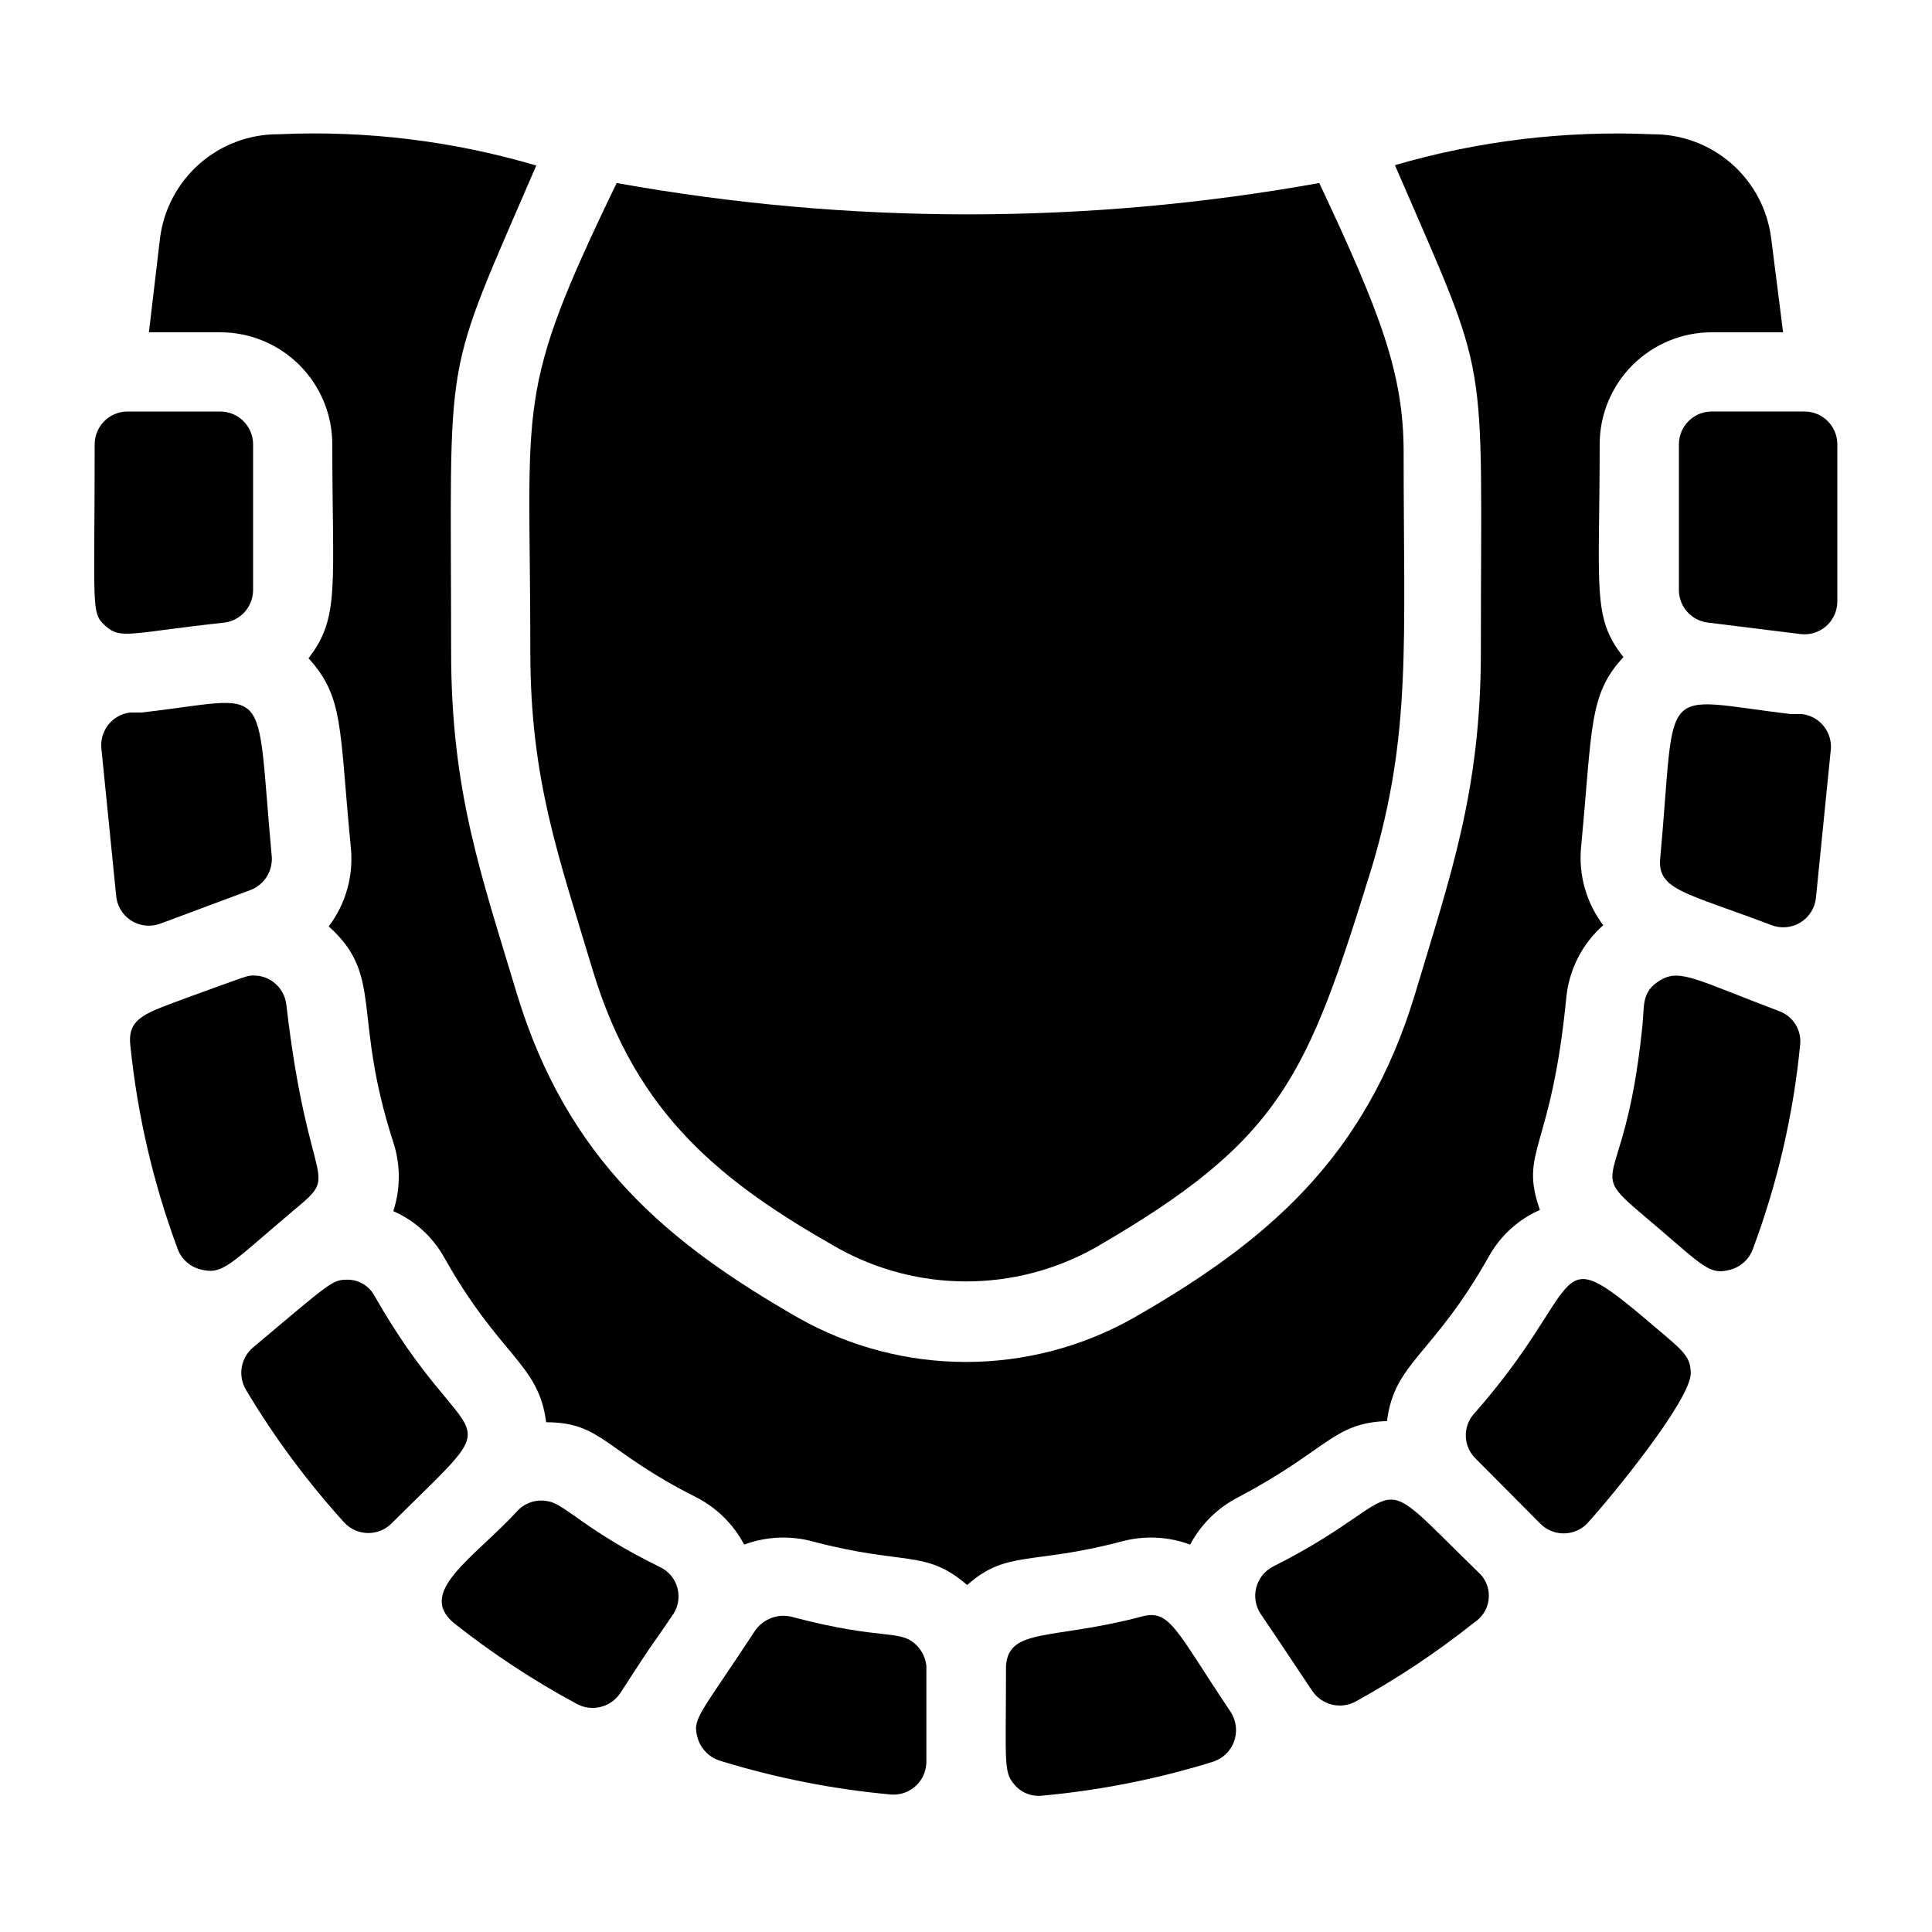
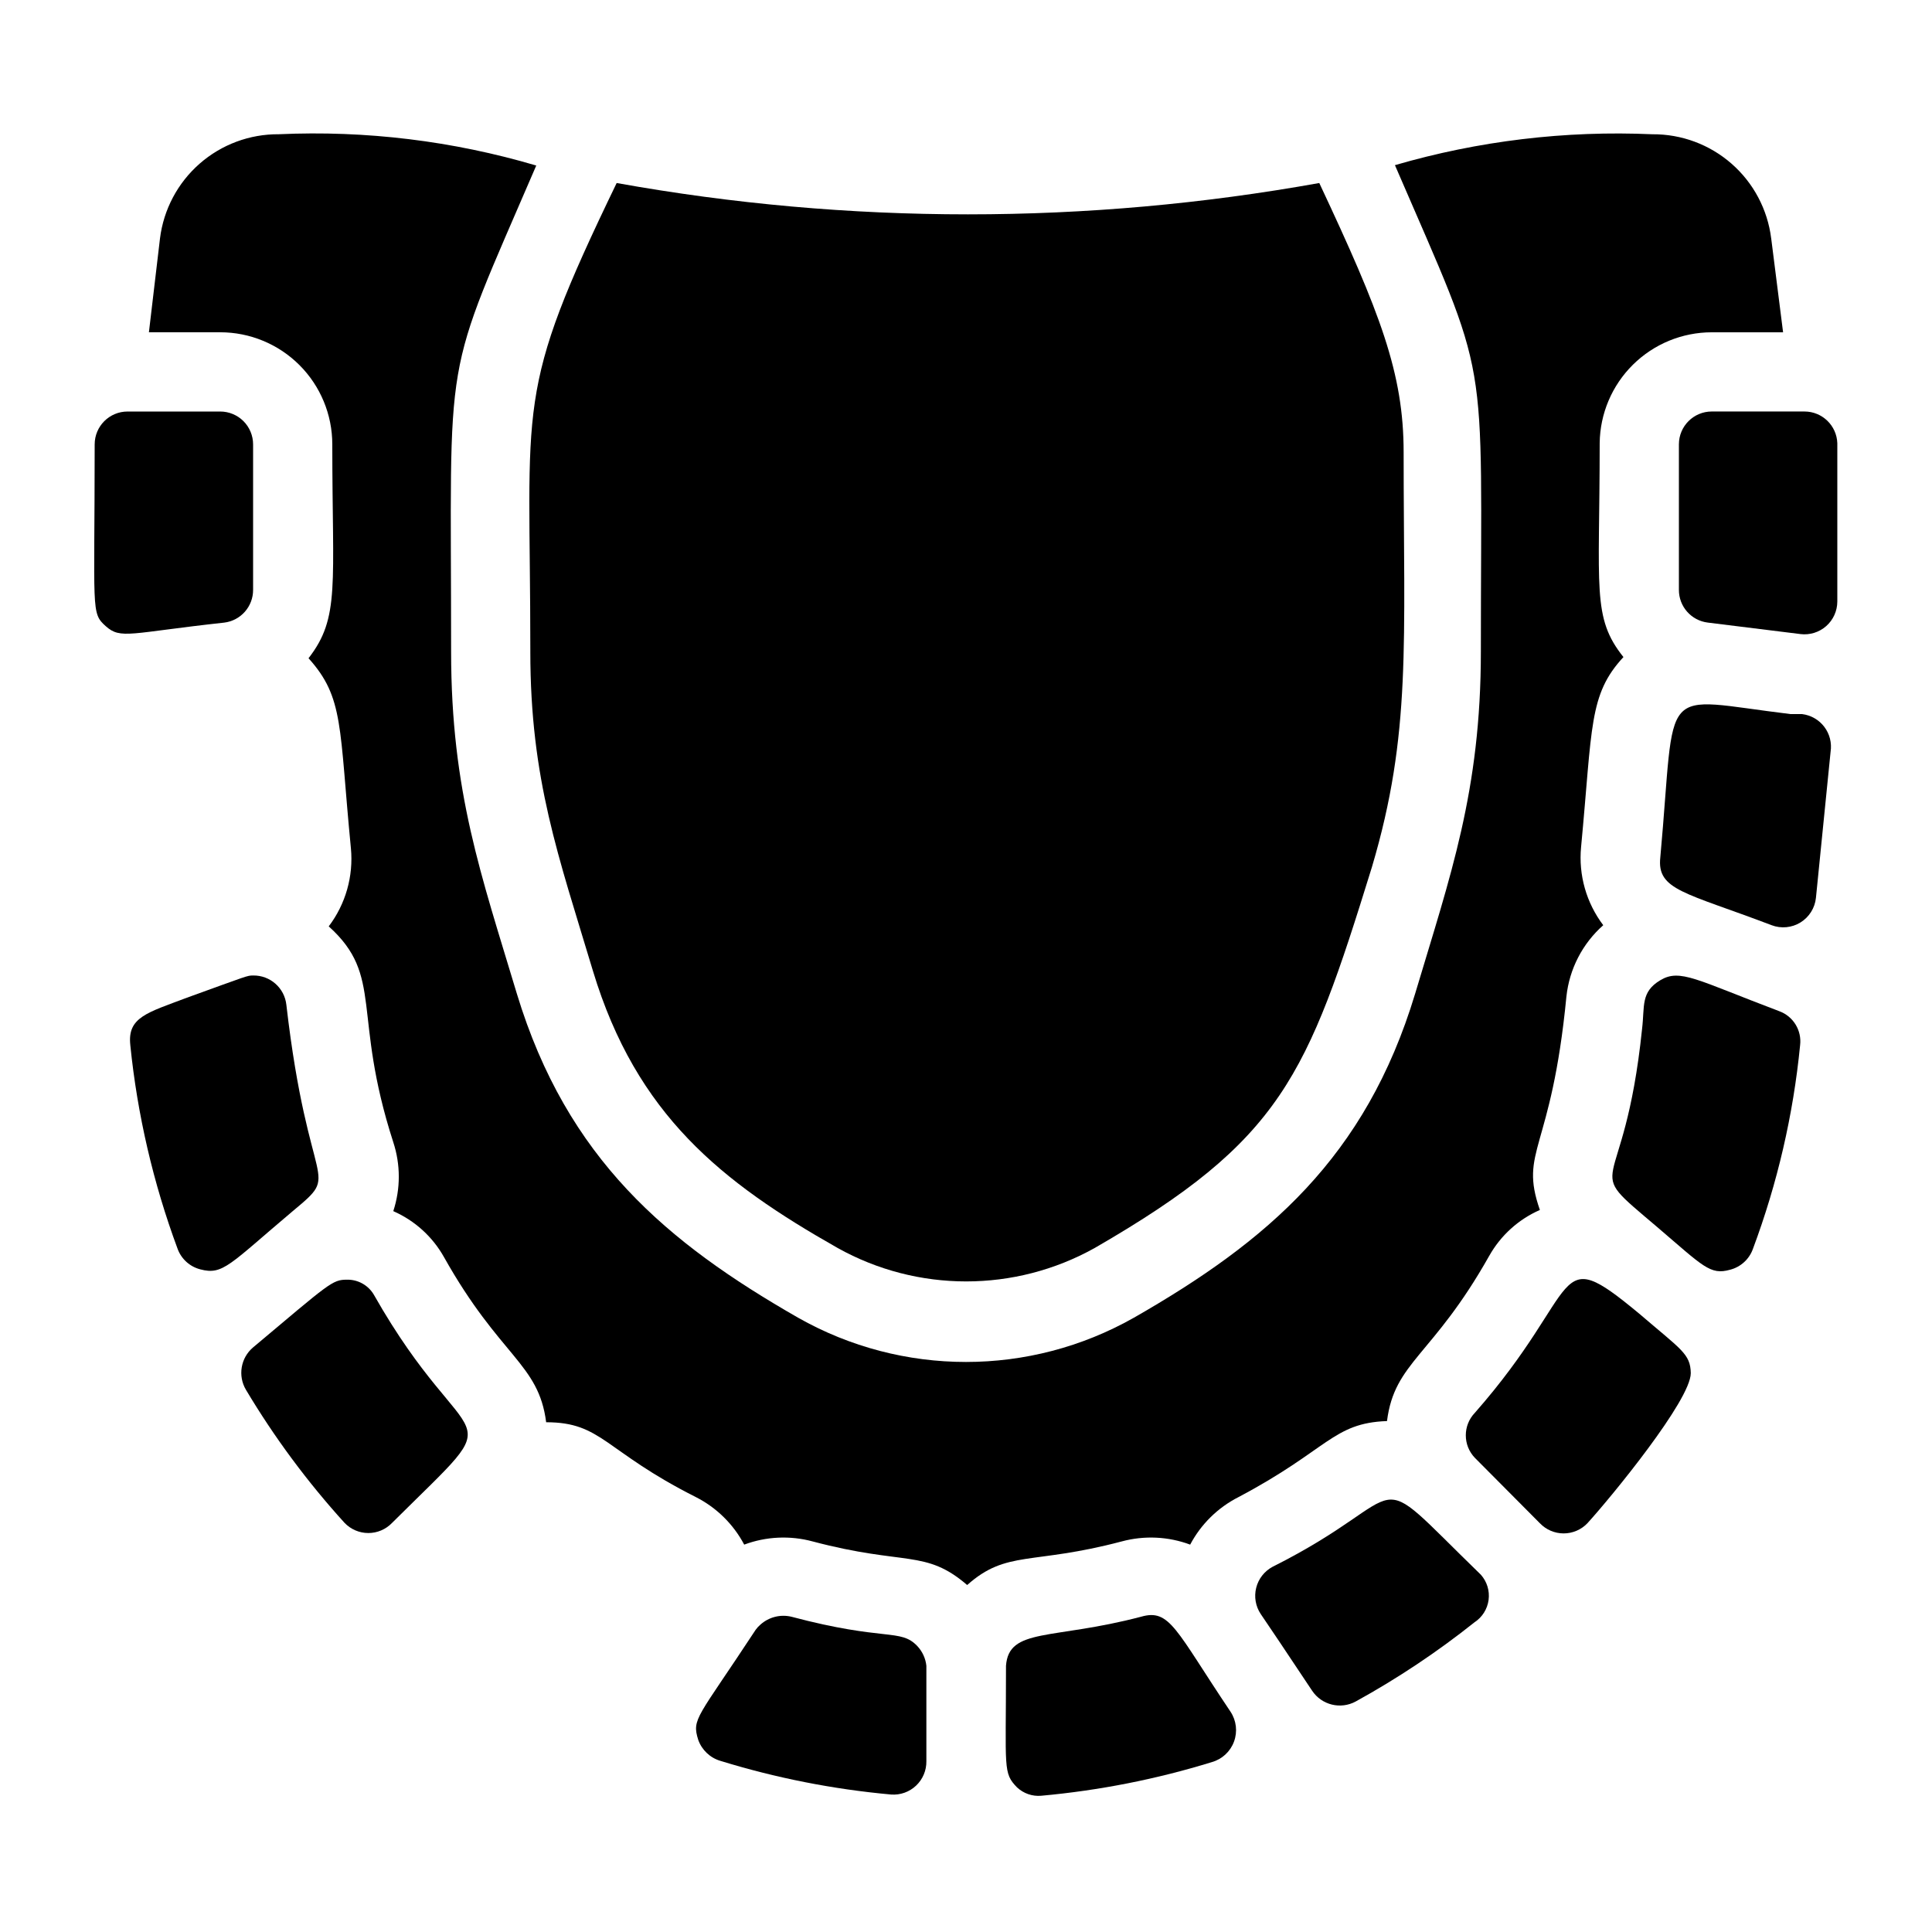
<svg xmlns="http://www.w3.org/2000/svg" fill="#000000" width="800px" height="800px" version="1.1" viewBox="144 144 512 512">
  <g>
    <path d="m446.39 572.45c-23.512 6.191-35.059 2.832-35.793 13.016v0.734c0 26.66-0.84 27.605 2.938 31.488h0.004c1.723 1.609 4.051 2.414 6.402 2.203 15.348-1.391 30.512-4.379 45.238-8.922 2.699-0.773 4.867-2.785 5.84-5.414 0.977-2.633 0.637-5.574-0.906-7.914-14.59-21.73-16.059-27.395-23.723-25.191z" />
    <path d="m622.2 253.05h-24.559c-4.812 0-8.715 3.898-8.715 8.711v38.52c-0.031 4.43 3.266 8.18 7.664 8.711l24.562 3.043-0.004 0.004c2.469 0.297 4.949-0.473 6.812-2.113 1.863-1.645 2.938-4.008 2.949-6.496v-41.984c-0.168-4.688-4.019-8.398-8.711-8.395z" />
    <path d="m621.57 333.24h-3.043c-35.688-4.305-30.23-9.027-34.531 37.996-0.945 8.711 6.613 9.238 29.492 17.949 2.527 0.961 5.359 0.691 7.66-0.727 2.301-1.418 3.816-3.828 4.094-6.516l3.883-38.73c0.359-2.332-0.242-4.707-1.664-6.586-1.426-1.879-3.551-3.102-5.891-3.387z" />
    <path d="m615.48 411.96c-21.938-8.293-26.238-11.336-31.488-8.188-5.246 3.148-4.094 6.824-4.828 12.91-4.828 46.707-16.898 34.742 3.988 52.48 12.281 10.496 14.066 12.805 19.312 11.336h0.004c2.832-0.715 5.117-2.805 6.086-5.562 6.484-17.367 10.684-35.504 12.492-53.949 0.477-3.941-1.832-7.688-5.566-9.027z" />
    <path d="m578.43 492.15c-23.406-19.418-14.484-6.824-43.559 26.238v0.004c-3.223 3.336-3.223 8.629 0 11.965l17.215 17.32v-0.004c1.645 1.723 3.918 2.695 6.297 2.695 2.379 0 4.656-0.973 6.297-2.695 6.402-7.031 27.395-32.645 27.395-39.781-0.102-5.141-2.516-6.191-13.645-15.742z" />
    <path d="m481.24 559.22c-2.16 1.16-3.734 3.172-4.332 5.551-0.602 2.375-0.172 4.894 1.184 6.941 5.773 8.605 2.832 4.094 13.645 20.363v-0.004c2.535 3.789 7.543 5.019 11.547 2.836 11.07-6.094 21.602-13.117 31.484-20.992 2.043-1.336 3.402-3.496 3.723-5.914 0.324-2.418-0.422-4.856-2.043-6.68-31.488-30.547-16.266-21.625-55.207-2.102z" />
-     <path d="m318.76 559.22c-19.102-9.34-24.98-16.48-29.285-17.32l0.004 0.004c-2.894-0.695-5.941 0.137-8.082 2.203-11.652 12.805-27.711 21.938-16.582 30.438h-0.004c10.051 7.902 20.762 14.926 32.016 20.992 4 2.184 9.008 0.953 11.543-2.832 10.496-16.27 7.871-11.754 13.645-20.363 1.617-2.082 2.191-4.789 1.555-7.348-0.633-2.559-2.406-4.688-4.809-5.773z" />
    <path d="m243.08 487.12c-1.48-2.523-4.211-4.051-7.137-3.988-3.883 0-4.512 0.836-24.875 17.945-3.289 2.781-4.086 7.527-1.891 11.23 7.516 12.598 16.273 24.41 26.137 35.27 1.645 1.719 3.918 2.691 6.297 2.691 2.379 0 4.652-0.973 6.297-2.691 33.062-32.855 20.781-15.324-4.828-60.457z" />
-     <path d="m186.51 388.77 23.93-8.922h0.004c3.656-1.434 5.926-5.117 5.562-9.027-4.41-47.547 0.629-41.984-34.531-37.996h-3.047c-4.695 0.602-8.051 4.844-7.555 9.551l3.883 38.73c0.156 2.766 1.621 5.289 3.941 6.805 2.32 1.512 5.219 1.828 7.812 0.859z" />
    <path d="m221.57 464.97c13.227-11.02 4.199-3.777-1.68-54.684-0.488-4.481-4.312-7.848-8.816-7.769-1.574 0-1.258 0-17.527 5.879-10.496 3.988-15.848 5.144-15.008 12.594l-0.004 0.004c1.867 18.402 6.066 36.496 12.492 53.844 0.965 2.758 3.254 4.848 6.086 5.562 5.984 1.574 7.664-1.262 24.457-15.43z" />
    <path d="m203.41 309c4.398-0.531 7.695-4.281 7.664-8.711v-38.52c0-2.309-0.918-4.527-2.551-6.16-1.637-1.633-3.852-2.551-6.16-2.551h-24.562c-4.812 0-8.711 3.898-8.711 8.711 0 44.293-1.051 44.609 2.938 48.176 3.988 3.57 6.402 1.785 31.383-0.945z" />
    <path d="m284.54 316.66c0 34.008 7.453 54.16 16.582 84.598 11.547 38.207 34.113 56.047 64.867 73.473 21.168 11.812 46.949 11.812 68.117 0 49.645-28.652 56.258-45.344 73.473-100.97 10.496-35.371 8.398-59.199 8.398-109.89 0-20.992-6.191-36.945-22.355-71.371-61.574 11.074-124.63 11.074-186.2 0-27.289 56.469-22.879 56.785-22.879 124.17z" />
    <path d="m389.5 585.46c-0.211-1.969-1.059-3.812-2.414-5.25-4.512-4.723-8.5-1.156-33.379-7.766-2.906-0.684-5.965 0.102-8.188 2.098-0.473 0.402-0.895 0.863-1.258 1.363-15.43 23.512-17.004 23.512-15.219 29.18 0.957 2.688 3.141 4.758 5.875 5.562 14.73 4.543 29.891 7.531 45.238 8.922 2.438 0.18 4.836-0.676 6.609-2.352 1.777-1.676 2.769-4.023 2.734-6.465v-25.297z" />
    <path d="m511.57 520.6c1.996-15.742 12.07-17.109 27.078-43.77h0.004c3.035-5.41 7.75-9.684 13.434-12.176-5.562-15.953 3.043-15.324 7.031-56.574v0.004c0.781-7.297 4.266-14.035 9.762-18.895-4.481-5.914-6.578-13.293-5.879-20.676 3.043-32.012 1.996-40.41 11.23-50.383-8.398-10.496-6.297-17.949-6.297-56.68 0.086-7.82 3.25-15.297 8.812-20.797 5.562-5.504 13.07-8.59 20.895-8.59h18.895l-3.148-24.875h-0.004c-0.953-7.664-4.684-14.707-10.492-19.797-5.805-5.09-13.277-7.867-20.996-7.809-23.035-1.023-46.082 1.742-68.223 8.188 25.609 59.301 22.773 46.707 22.773 128.89 0 37.051-8.082 59.406-17.422 90.688-13.121 43.453-39.148 65.602-74.523 85.859v-0.004c-27.605 15.645-61.398 15.645-89.004 0-34.637-19.836-61.191-41.984-74.523-85.859-9.445-31.488-17.422-53.426-17.422-90.688 0-82.5-2.731-70.008 22.566-128.79v0.004c-22.125-6.535-45.18-9.34-68.227-8.293-7.719-0.059-15.191 2.719-20.996 7.809-5.805 5.09-9.539 12.133-10.492 19.797l-2.938 24.875h18.895c7.875 0 15.434 3.129 21.004 8.699 5.57 5.57 8.699 13.125 8.699 21.004 0 37.473 2.098 45.867-6.297 56.68 9.445 10.496 8.082 18.055 11.23 50.383v-0.004c0.699 7.387-1.398 14.766-5.879 20.68 14.695 13.227 6.086 23.09 17.109 57.203 1.945 5.93 1.945 12.328 0 18.262 5.68 2.492 10.398 6.766 13.434 12.176 14.906 26.555 25.086 28.129 27.078 43.77 14.801 0 15.324 7.559 39.676 19.836 5.469 2.777 9.941 7.176 12.809 12.594 5.812-2.168 12.164-2.461 18.156-0.84 24.562 6.508 29.809 1.996 40.934 11.547 10.496-9.34 17.109-5.246 40.934-11.547 5.992-1.621 12.344-1.328 18.16 0.84 2.867-5.418 7.34-9.816 12.805-12.594 23.828-12.594 24.98-19.629 39.359-20.152z" />
  </g>
</svg>